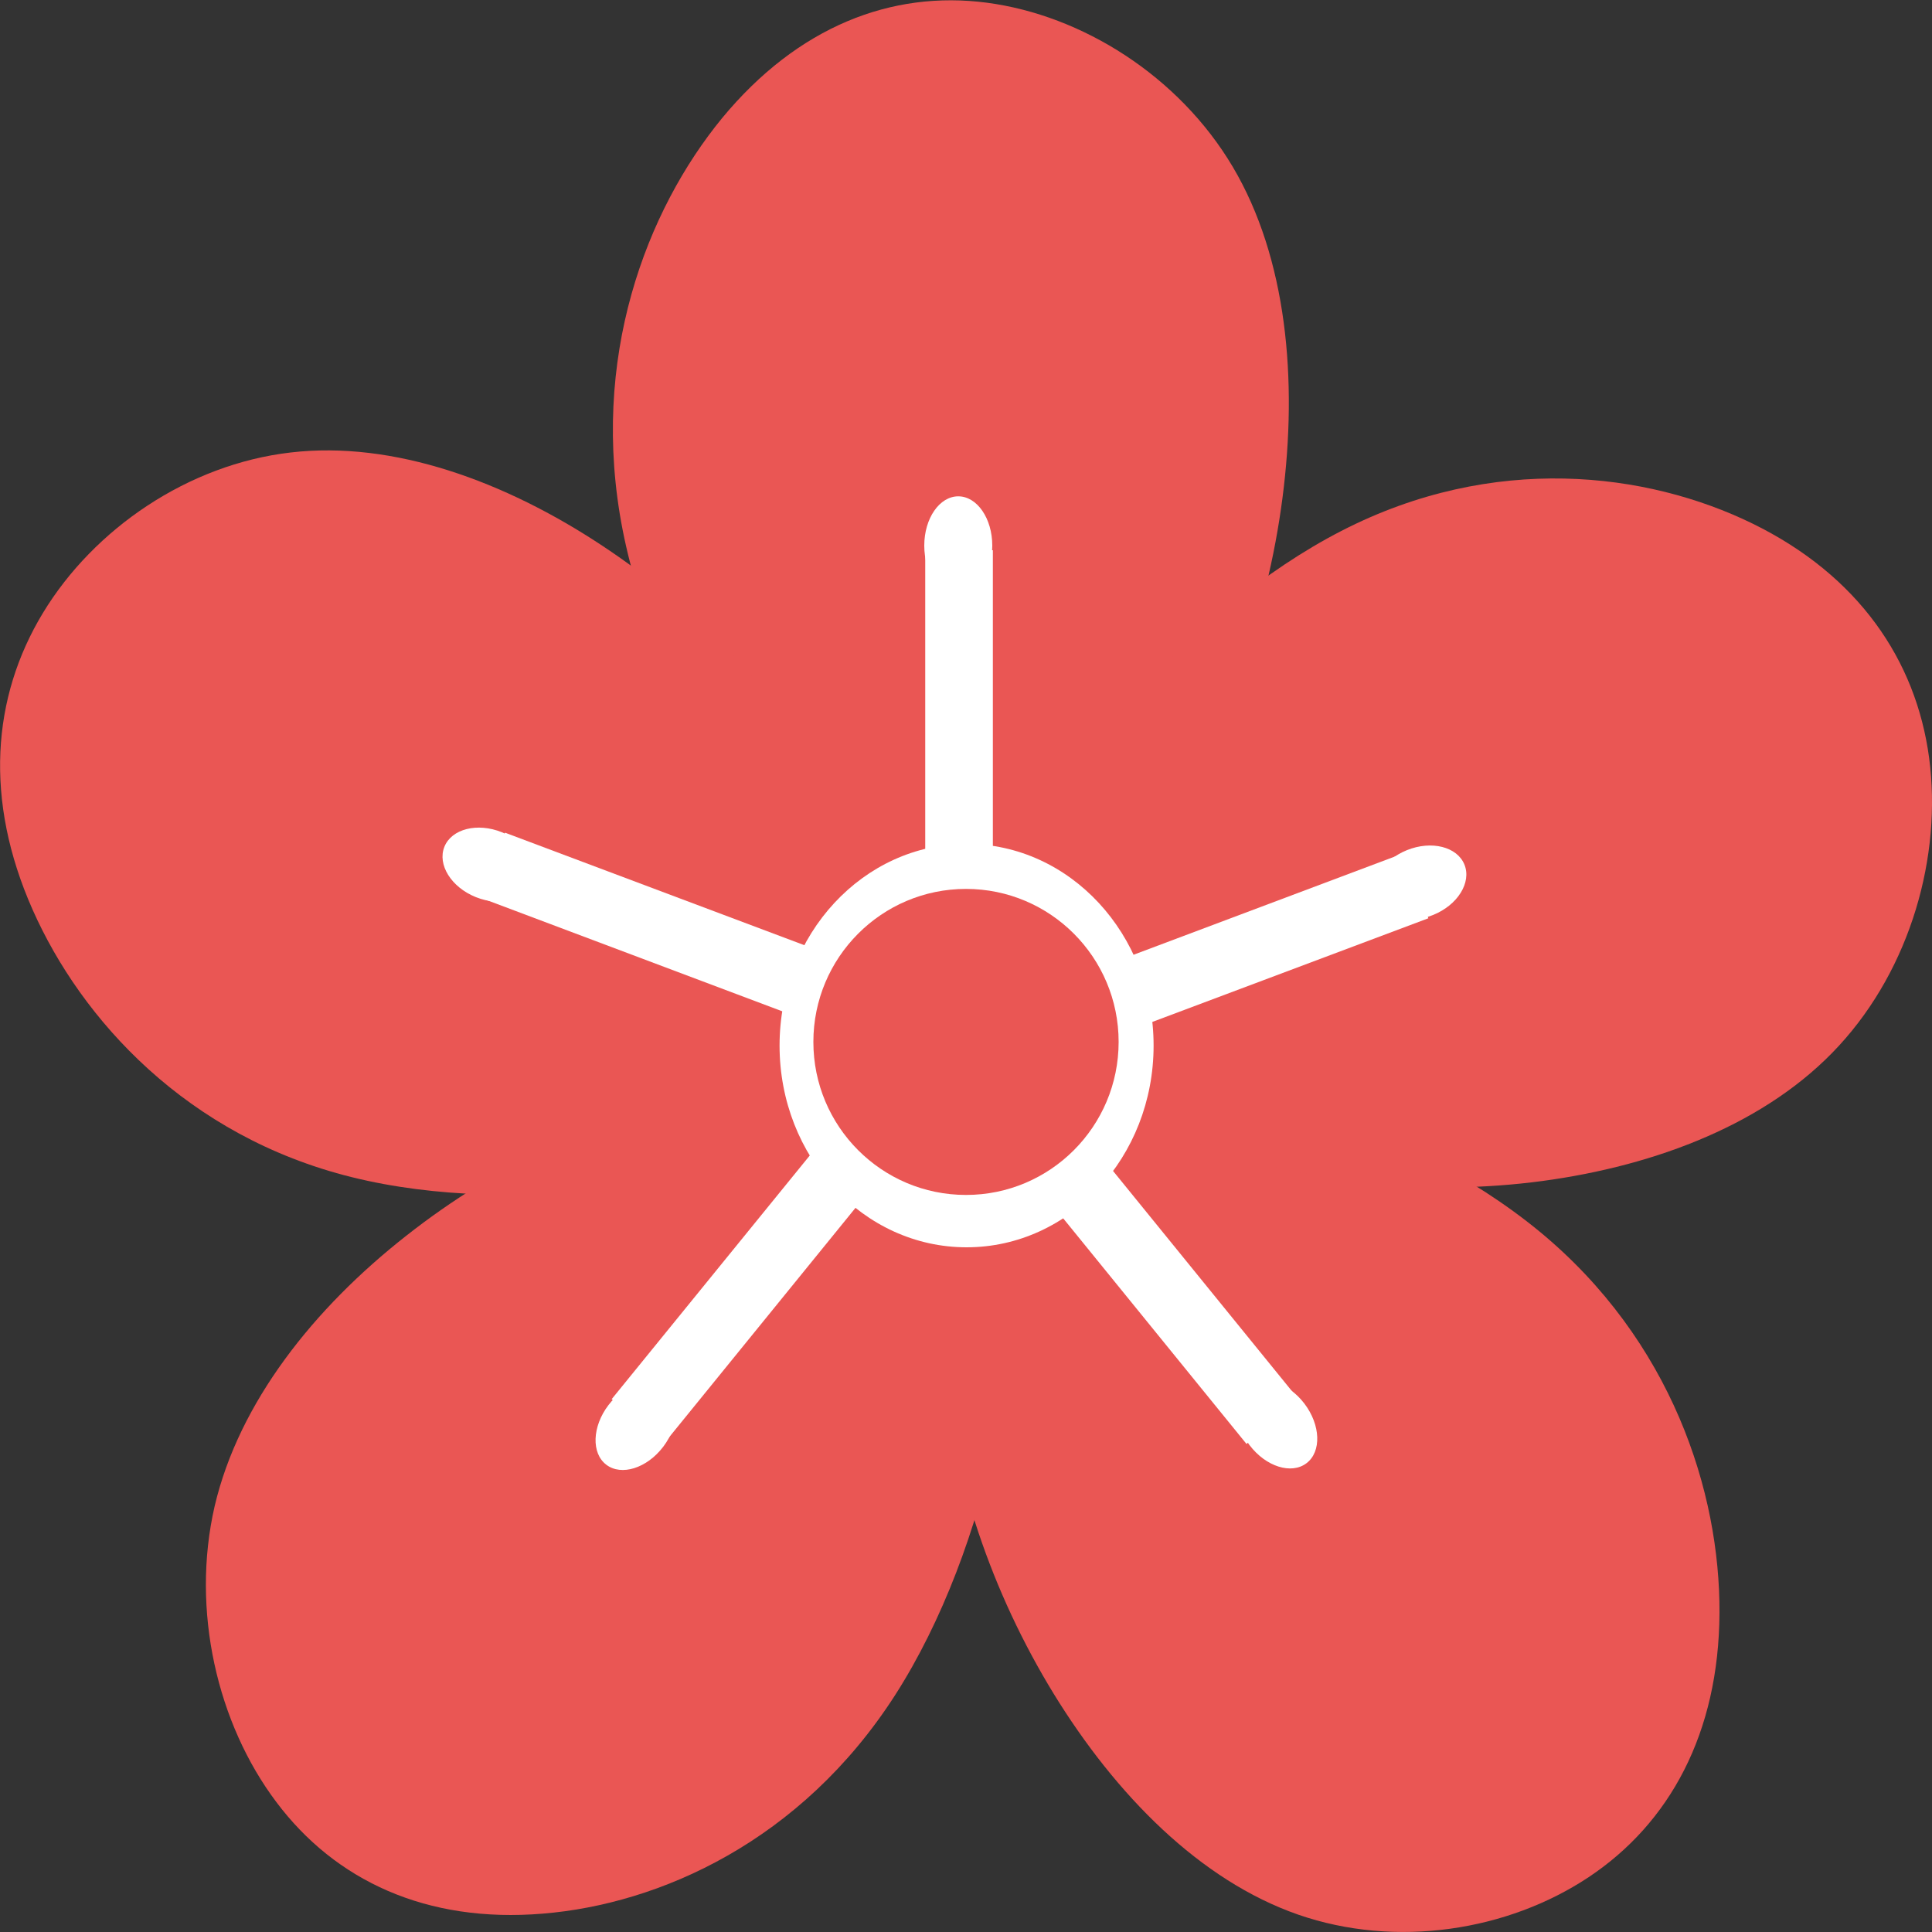
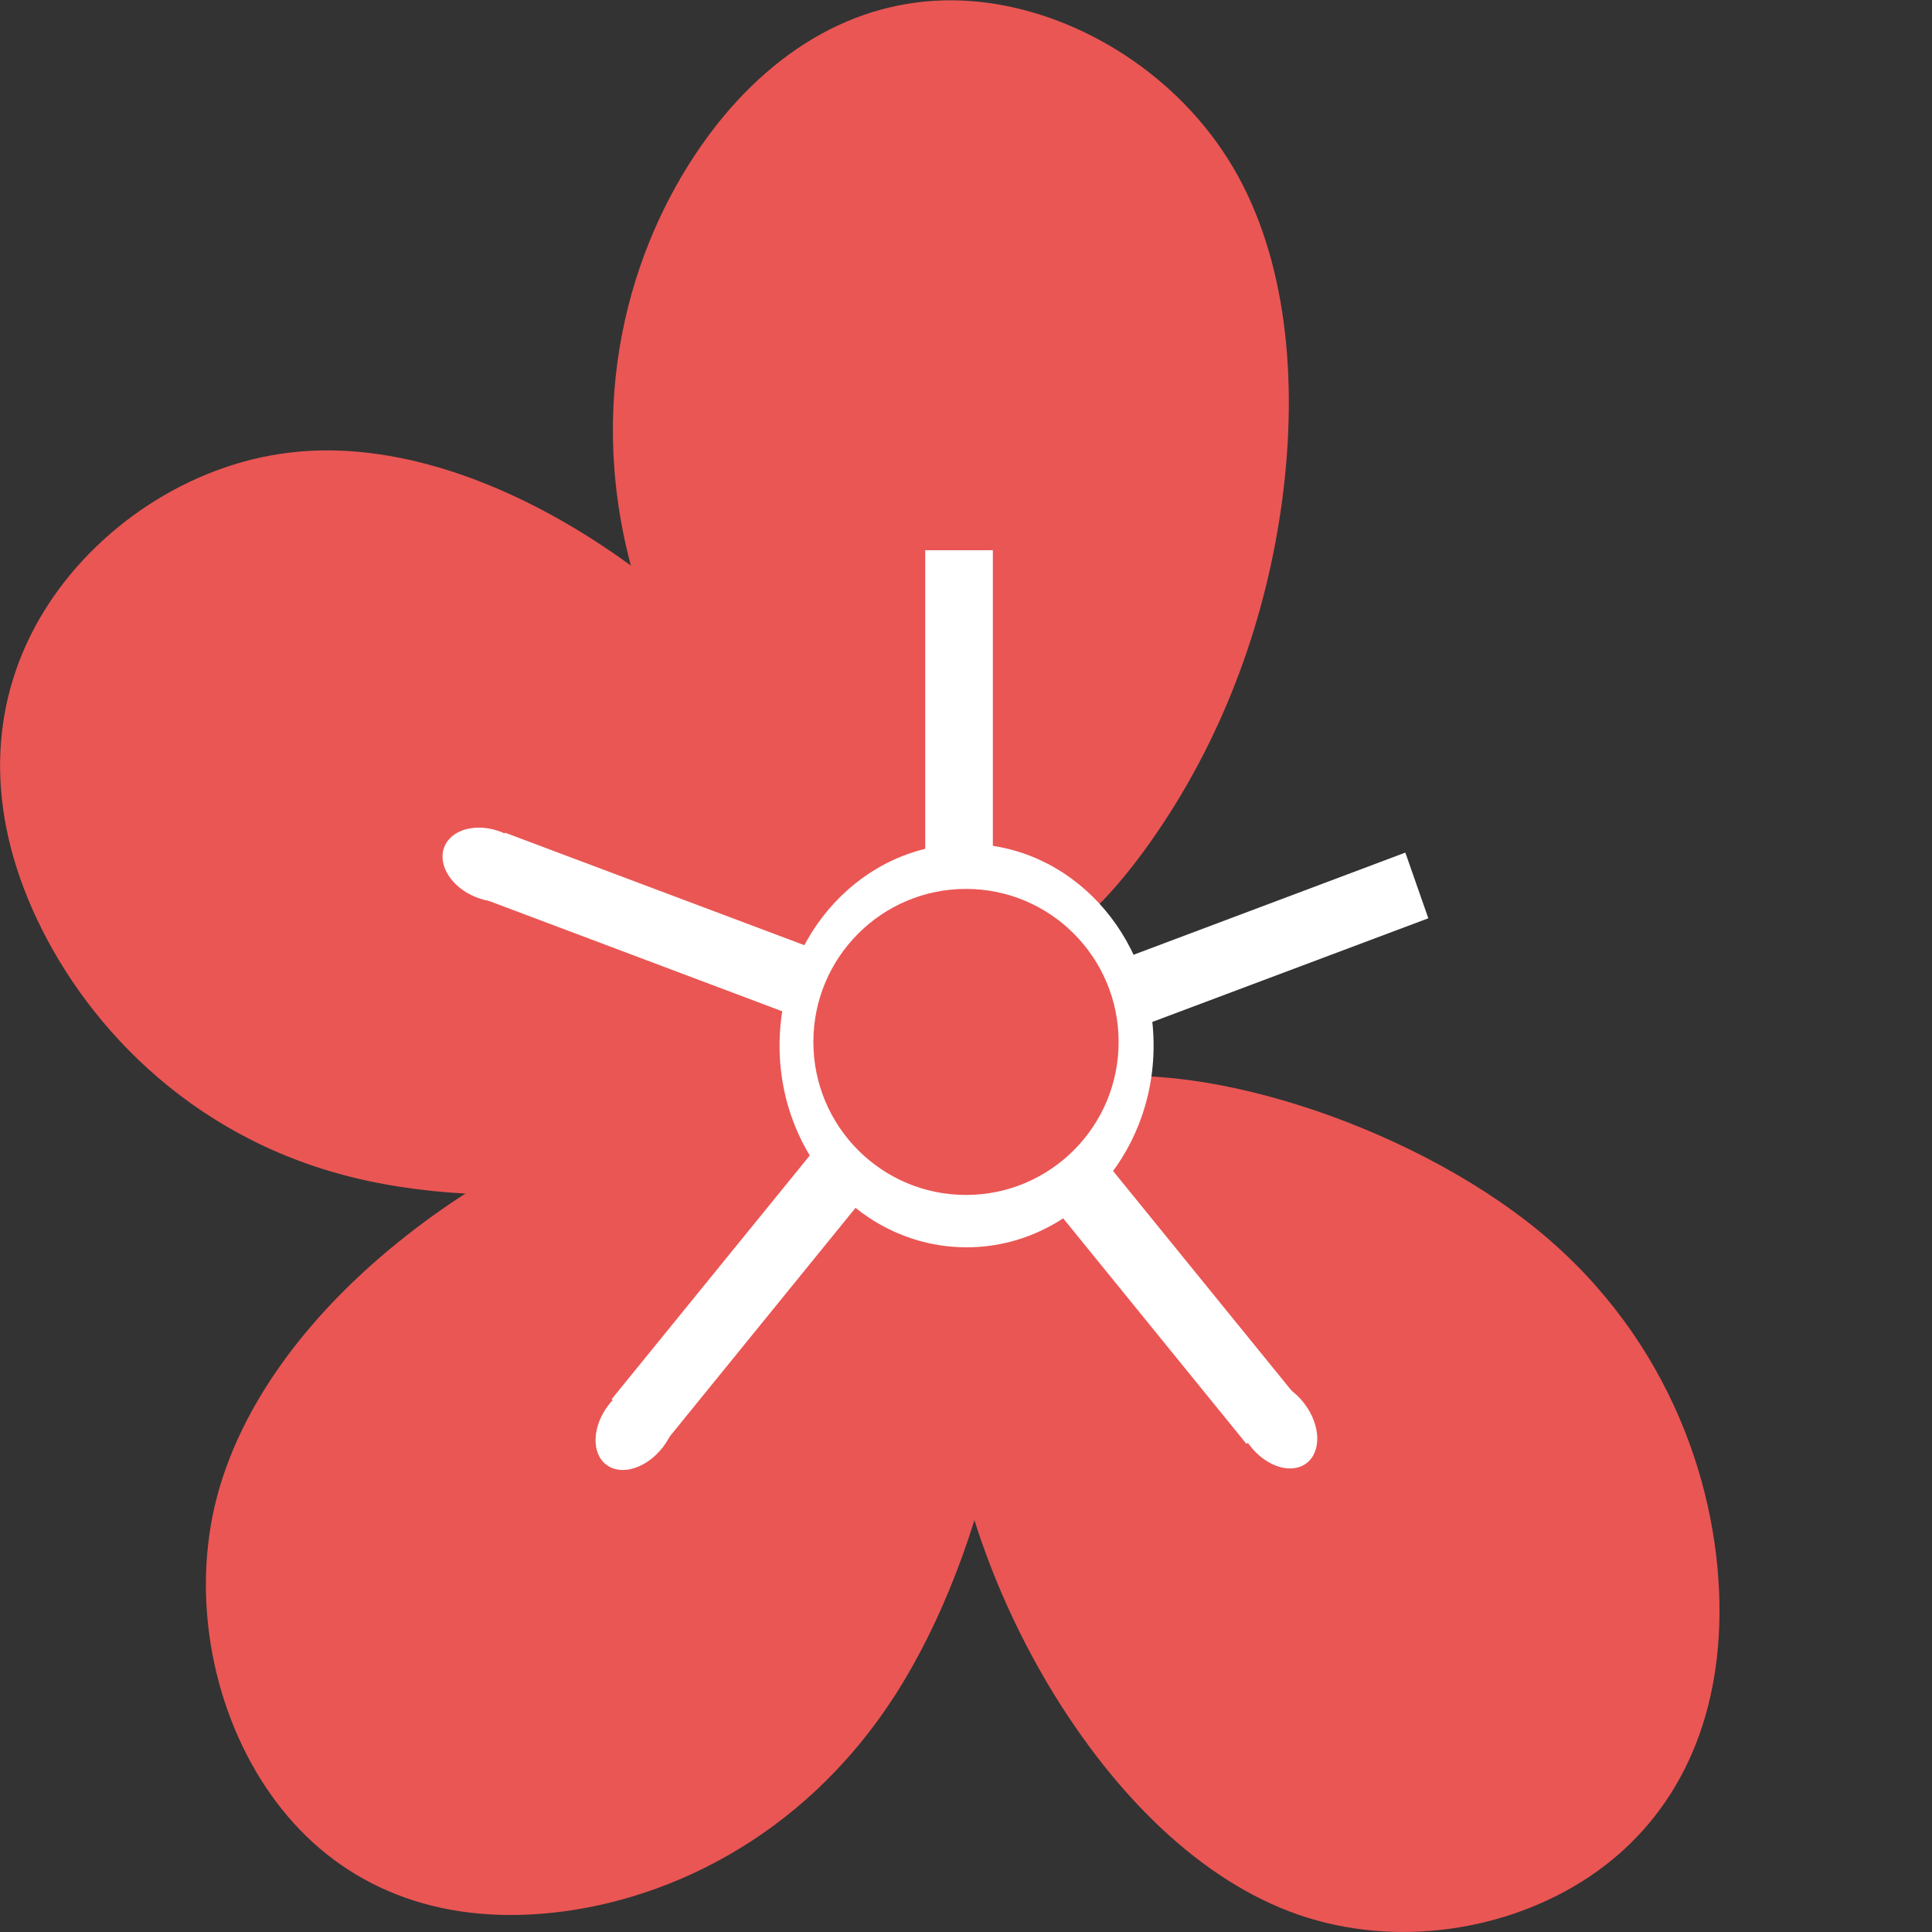
<svg xmlns="http://www.w3.org/2000/svg" xmlns:ns1="http://www.inkscape.org/namespaces/inkscape" xmlns:ns2="http://sodipodi.sourceforge.net/DTD/sodipodi-0.dtd" version="1.1" id="svg8" x="0px" y="0px" viewBox="0 0 1000 1000" style="enable-background:new 0 0 1000 1000;" xml:space="preserve">
  <rect x="0" y="0" width="1000" height="1000" fill="#333333" stroke="none" />
  <style type="text/css">
	.st0{fill:#EA5654;}
	.st1{fill:#FFFFFF;}
	
		.st2{fill:#FFFFFF;stroke:#FFF000;stroke-width:31.546;stroke-linecap:round;stroke-linejoin:round;stroke-miterlimit:15.118;stroke-opacity:0;}
	
		.st3{fill:#FFFFFF;stroke:#FFF000;stroke-width:22.292;stroke-linecap:round;stroke-linejoin:round;stroke-miterlimit:15.118;stroke-opacity:0;}
	
		.st4{fill:#FFFFFF;stroke:#FFF000;stroke-width:22.294;stroke-linecap:round;stroke-linejoin:round;stroke-miterlimit:15.12;stroke-opacity:0;}
	
		.st5{fill:#FFFFFF;stroke:#FFF000;stroke-width:22.292;stroke-linecap:round;stroke-linejoin:round;stroke-miterlimit:15.118;stroke-opacity:0;}
</style>
  <defs>
    <ns1:path-effect apply_no_weight="true" apply_with_weight="true" effect="bspline" helper_size="0" id="path-effect924" is_visible="true" only_selected="false" steps="2" weight="33.333">
		</ns1:path-effect>
    <ns1:path-effect apply_no_weight="true" apply_with_weight="true" effect="bspline" helper_size="0" id="path-effect870" is_visible="true" only_selected="false" steps="2" weight="33.333">
		</ns1:path-effect>
    <ns1:path-effect apply_no_weight="true" apply_with_weight="true" effect="bspline" helper_size="0" id="path-effect862" is_visible="true" only_selected="false" steps="2" weight="33.333">
		</ns1:path-effect>
    <ns1:path-effect apply_no_weight="true" apply_with_weight="true" effect="bspline" helper_size="0" id="path-effect968" is_visible="true" only_selected="false" steps="2" weight="33.333">
		</ns1:path-effect>
    <ns1:path-effect effect="spiro" id="path-effect958" is_visible="true" />
    <ns1:perspective id="perspective257" ns1:persp3d-origin="147.49999 : 70.000006 : 1" ns1:vp_x="0 : 105.00001 : 1" ns1:vp_y="0 : 999.99999 : 0" ns1:vp_z="294.99998 : 105.00001 : 1" ns2:type="inkscape:persp3d">
		</ns1:perspective>
    <ns1:path-effect apply_no_weight="true" apply_with_weight="true" effect="bspline" helper_size="0" id="path-effect968-8" is_visible="true" only_selected="false" steps="2" weight="33.333">
		</ns1:path-effect>
    <ns1:path-effect apply_no_weight="true" apply_with_weight="true" effect="bspline" helper_size="0" id="path-effect968-1" is_visible="true" only_selected="false" steps="2" weight="33.333">
		</ns1:path-effect>
    <ns1:path-effect apply_no_weight="true" apply_with_weight="true" effect="bspline" helper_size="0" id="path-effect968-9" is_visible="true" only_selected="false" steps="2" weight="33.333">
		</ns1:path-effect>
    <ns1:path-effect apply_no_weight="true" apply_with_weight="true" effect="bspline" helper_size="0" id="path-effect968-87" is_visible="true" only_selected="false" steps="2" weight="33.333">
		</ns1:path-effect>
    <ns1:path-effect apply_no_weight="true" apply_with_weight="true" effect="bspline" helper_size="0" id="path-effect968-16" is_visible="true" only_selected="false" steps="2" weight="33.333">
		</ns1:path-effect>
    <ns1:path-effect apply_no_weight="true" apply_with_weight="true" effect="bspline" helper_size="0" id="path-effect968-4" is_visible="true" only_selected="false" steps="2" weight="33.333">
		</ns1:path-effect>
    <ns1:path-effect apply_no_weight="true" apply_with_weight="true" effect="bspline" helper_size="0" id="path-effect870-9" is_visible="true" only_selected="false" steps="2" weight="33.333">
		</ns1:path-effect>
    <ns1:path-effect apply_no_weight="true" apply_with_weight="true" effect="bspline" helper_size="0" id="path-effect870-95" is_visible="true" only_selected="false" steps="2" weight="33.333">
		</ns1:path-effect>
    <ns1:path-effect apply_no_weight="true" apply_with_weight="true" effect="bspline" helper_size="0" id="path-effect870-1" is_visible="true" only_selected="false" steps="2" weight="33.333">
		</ns1:path-effect>
    <ns1:path-effect apply_no_weight="true" apply_with_weight="true" effect="bspline" helper_size="0" id="path-effect870-7" is_visible="true" only_selected="false" steps="2" weight="33.333">
		</ns1:path-effect>
    <ns1:path-effect apply_no_weight="true" apply_with_weight="true" effect="bspline" helper_size="0" id="path-effect870-2" is_visible="true" only_selected="false" steps="2" weight="33.333">
		</ns1:path-effect>
  </defs>
  <ns2:namedview bordercolor="#666666" borderopacity="1.0" id="base" ns1:current-layer="layer1" ns1:cx="139.42411" ns1:cy="481.86588" ns1:document-units="mm" ns1:pagecheckerboard="true" ns1:pageopacity="0.0" ns1:pageshadow="2" ns1:snap-grids="false" ns1:snap-page="false" ns1:snap-to-guides="false" ns1:window-height="986" ns1:window-maximized="1" ns1:window-width="1920" ns1:window-x="-11" ns1:window-y="-11" ns1:zoom="0.763" pagecolor="#ffffff" showgrid="false" units="px">
	</ns2:namedview>
  <path id="path868" ns1:connector-curvature="0" ns1:original-d="M 58.603647,173.55088 C 48.316485,157.83051 38.029062,142.1104 27.741372,126.39055 c 4.623808,-11.7903 9.478565,-23.58043 14.217451,-35.370248 7.744523,-2.889912 15.489198,-5.779717 23.233401,-8.669179 7.975579,4.854276 15.951552,9.709216 23.926932,14.564219 0.924967,9.709128 1.849689,19.418698 2.774138,29.128438 -3.467492,9.24709 -6.935079,18.49399 -10.403015,27.74138 -7.628876,6.58853 -15.257491,13.17688 -22.886632,19.76572 z" ns1:path-effect="#path-effect870" class="st0" d="  M460.5,494.8c-56.3-29.7-120.7-131.5-138.2-220.4c-17.4-89,12.4-165.6,51.4-213.2c39.2-47.5,87.8-66.3,137.1-59.8  s99.4,37.9,127.3,85c27.9,47.1,33.7,110,25.7,171.4s-29.7,121.4-64.6,172.6C564.5,481.6,516.7,524.2,460.5,494.8L460.5,494.8z" />
-   <path id="path868-0" ns1:connector-curvature="0" ns1:original-d="M 58.603647,173.55088 C 48.316485,157.83051 38.029062,142.1104 27.741372,126.39055 c 4.623808,-11.7903 9.478565,-23.58043 14.217451,-35.370248 7.744523,-2.889912 15.489198,-5.779717 23.233401,-8.669179 7.975579,4.854276 15.951552,9.709216 23.926932,14.564219 0.924967,9.709128 1.849689,19.418698 2.774138,29.128438 -3.467492,9.24709 -6.935079,18.49399 -10.403015,27.74138 -7.628876,6.58853 -15.257491,13.17688 -22.886632,19.76572 z" ns1:path-effect="#path-effect870-9" class="st0" d="  M433.9,573.1c-49.6,40.1-166.3,57.4-251.8,36.2s-140-81.6-165.2-138.4s-21.1-110,5.3-153.6s75.2-77,128.3-83.1  c53.1-6.2,110.9,14.9,161.3,48.3c50.5,33.4,93.9,79,124.1,133.4C466.4,470.3,483.7,533,433.9,573.1L433.9,573.1z" />
+   <path id="path868-0" ns1:connector-curvature="0" ns1:original-d="M 58.603647,173.55088 C 48.316485,157.83051 38.029062,142.1104 27.741372,126.39055 c 4.623808,-11.7903 9.478565,-23.58043 14.217451,-35.370248 7.744523,-2.889912 15.489198,-5.779717 23.233401,-8.669179 7.975579,4.854276 15.951552,9.709216 23.926932,14.564219 0.924967,9.709128 1.849689,19.418698 2.774138,29.128438 -3.467492,9.24709 -6.935079,18.49399 -10.403015,27.74138 -7.628876,6.58853 -15.257491,13.17688 -22.886632,19.76572 z" ns1:path-effect="#path-effect870-9" class="st0" d="  M433.9,573.1c-49.6,40.1-166.3,57.4-251.8,36.2s-140-81.6-165.2-138.4s-21.1-110,5.3-153.6s75.2-77,128.3-83.1  c53.1-6.2,110.9,14.9,161.3,48.3c50.5,33.4,93.9,79,124.1,133.4L433.9,573.1z" />
  <path id="path868-8" ns1:connector-curvature="0" ns1:original-d="M 58.603647,173.55088 C 48.316485,157.83051 38.029062,142.1104 27.741372,126.39055 c 4.623808,-11.7903 9.478565,-23.58043 14.217451,-35.370248 7.744523,-2.889912 15.489198,-5.779717 23.233401,-8.669179 7.975579,4.854276 15.951552,9.709216 23.926932,14.564219 0.924967,9.709128 1.849689,19.418698 2.774138,29.128438 -3.467492,9.24709 -6.935079,18.49399 -10.403015,27.74138 -7.628876,6.58853 -15.257491,13.17688 -22.886632,19.76572 z" ns1:path-effect="#path-effect870-95" class="st0" d="  M553.7,560.2c61.4-14.6,174.3,20.6,243,77.1c68.7,56.6,93.6,135.1,93.3,197.5s-25.9,109-67.7,136.8s-99.6,37-150.4,19.4  c-50.8-17.7-94.3-61.9-126.5-114.3c-32-52.3-52.8-112.6-57.9-175C482.2,639.3,492.2,574.8,553.7,560.2L553.7,560.2z" />
-   <path id="path868-2" ns1:connector-curvature="0" ns1:export-filename="C:\MAMP\htdocs\portfolio\img\jap3.png" ns1:export-xdpi="96" ns1:export-ydpi="96" ns1:original-d="M 58.603647,173.55088 C 48.316485,157.83051 38.029062,142.1104 27.741372,126.39055 c 4.623808,-11.7903 9.478565,-23.58043 14.217451,-35.370248 7.744523,-2.889912 15.489198,-5.779717 23.233401,-8.669179 7.975579,4.854276 15.951552,9.709216 23.926932,14.564219 0.924967,9.709128 1.849689,19.418698 2.774138,29.128438 -3.467492,9.24709 -6.935079,18.49399 -10.403015,27.74138 -7.628876,6.58853 -15.257491,13.17688 -22.886632,19.76572 z" ns1:path-effect="#path-effect870-1" class="st0" d="  M523.9,469.7c13.1-63.8,91.6-154.4,170.4-194.9c78.7-40.5,158.2-30.5,212.8-3.8s84.6,70.5,91.4,121.2c6.8,50.9-9.6,108.8-46.6,149  c-36.8,40.1-94.3,62.1-153.7,70.1c-59.4,7.9-121.1,1.7-178.1-19.7C563.2,570.2,510.7,533.5,523.9,469.7L523.9,469.7z" />
  <path id="path868-9" ns1:connector-curvature="0" ns1:original-d="M 58.603647,173.55088 C 48.316485,157.83051 38.029062,142.1104 27.741372,126.39055 c 4.623808,-11.7903 9.478565,-23.58043 14.217451,-35.370248 7.744523,-2.889912 15.489198,-5.779717 23.233401,-8.669179 7.975579,4.854276 15.951552,9.709216 23.926932,14.564219 0.924967,9.709128 1.849689,19.418698 2.774138,29.128438 -3.467492,9.24709 -6.935079,18.49399 -10.403015,27.74138 -7.628876,6.58853 -15.257491,13.17688 -22.886632,19.76572 z" ns1:path-effect="#path-effect870-2" class="st0" d="  M516.6,620.6c19.4,61.9-4.6,181-53.3,256.8S341.2,985.6,280.9,990.5c-60.2,5-107.4-17.1-137.9-57.8c-30.5-40.5-44.3-99.2-31.9-153.1  c12.6-53.8,51.4-102.5,99.2-140c47.6-37.5,104.1-64.1,163.8-74.9S497.1,558.7,516.6,620.6L516.6,620.6z" />
  <ellipse id="path864" class="st1" cx="500.3" cy="541.2" rx="96.8" ry="104.4" />
  <rect id="rect926" x="478.9" y="284.8" class="st2" width="35" height="285.6" />
-   <ellipse id="path928" class="st3" cx="496" cy="282.4" rx="17.6" ry="25.5" />
  <polygon id="rect926-8" class="st2" points="521.2,528.7 343.5,747.4 316.6,724.2 494.4,505.5 " />
  <ellipse id="path928-6" transform="matrix(0.606 -0.796 0.796 0.606 -457.452 552.703)" class="st4" cx="328.8" cy="737.8" rx="25.2" ry="17.8" />
  <polygon id="rect926-3" class="st2" points="521.1,528.6 509.2,562.7 249.3,464.9 261.4,431 " />
  <ellipse id="path928-4" transform="matrix(0.374 -0.927 0.927 0.374 -256.42 514.938)" class="st5" cx="253.2" cy="447.4" rx="18.1" ry="24.8" />
  <polygon id="rect926-8-8" class="st2" points="672,724.1 645.2,747.4 467.5,528.7 494.3,505.4 " />
  <ellipse id="path928-6-8" transform="matrix(0.796 -0.606 0.606 0.796 -311.641 550.58)" class="st4" cx="660.5" cy="737.4" rx="17.8" ry="25.2" />
  <polygon id="rect926-8-5" class="st2" points="739.3,475.3 479.4,572.9 467.5,539 727.4,441.3 " />
-   <ellipse id="path928-6-9" transform="matrix(0.927 -0.374 0.374 0.927 -117.57 308.078)" class="st5" cx="735.3" cy="457.1" rx="24.8" ry="18.1" />
  <ellipse id="path998" class="st0" cx="500" cy="539.3" rx="79" ry="79.2" />
</svg>